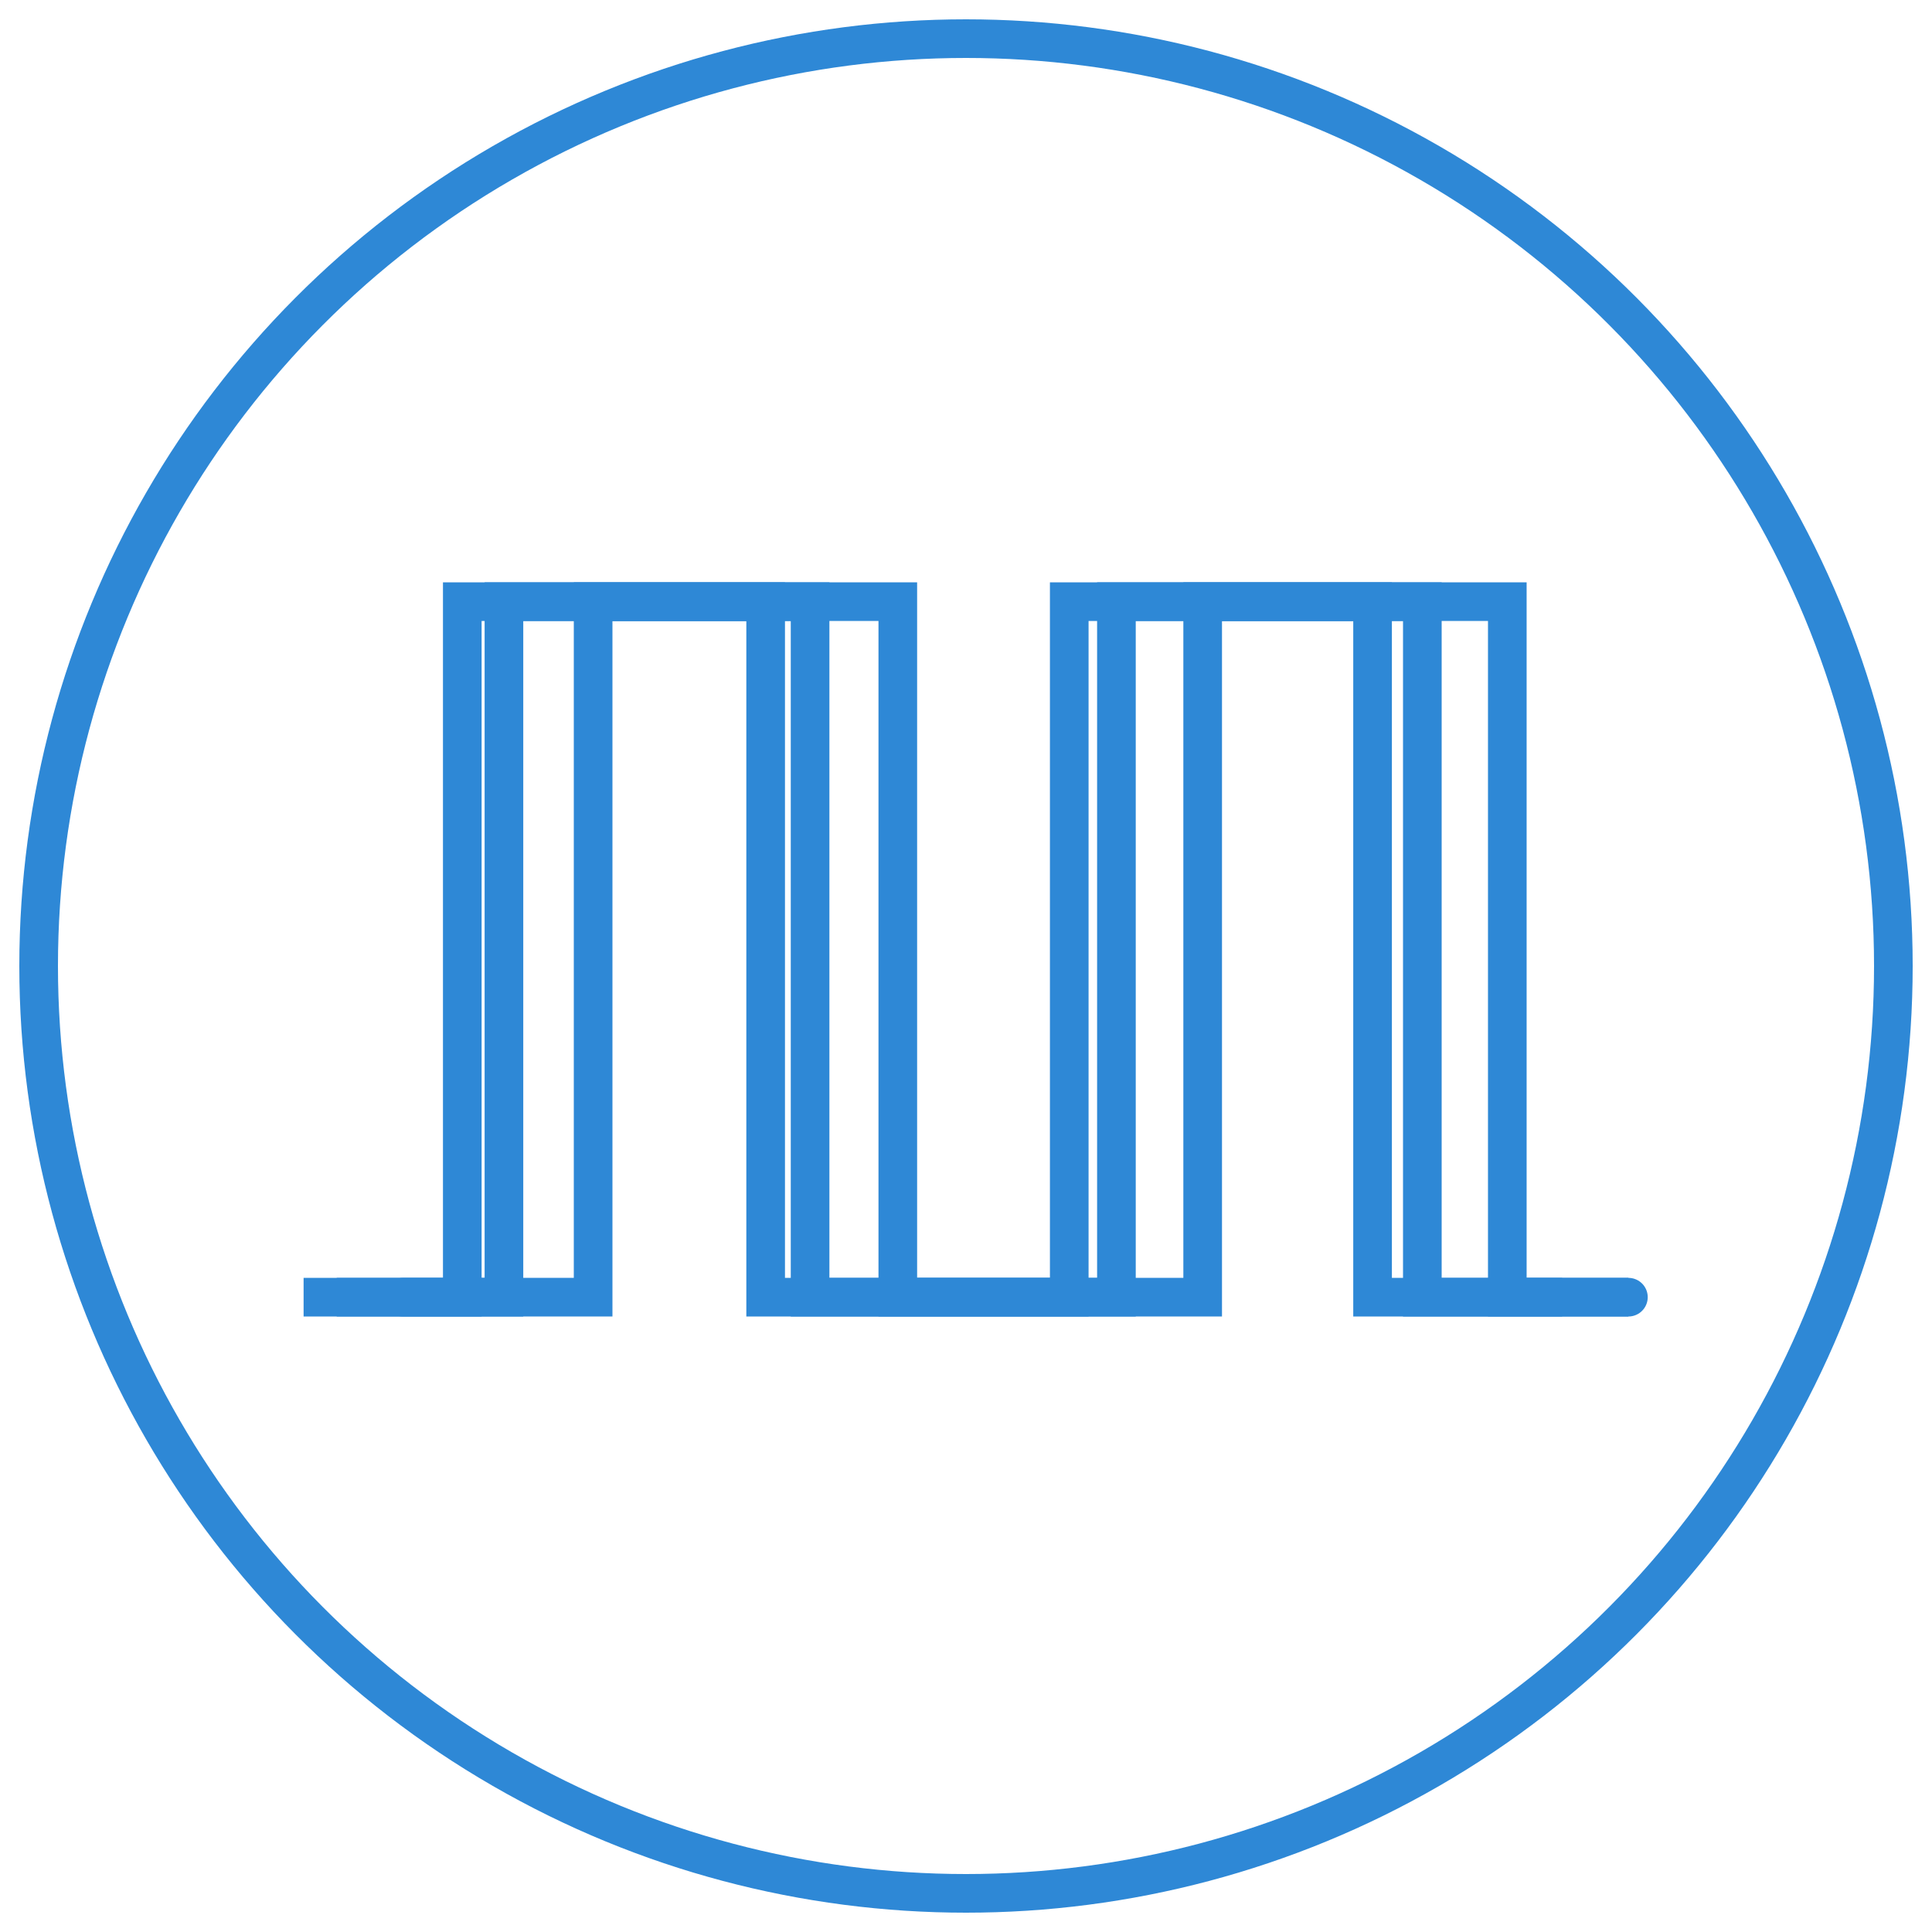
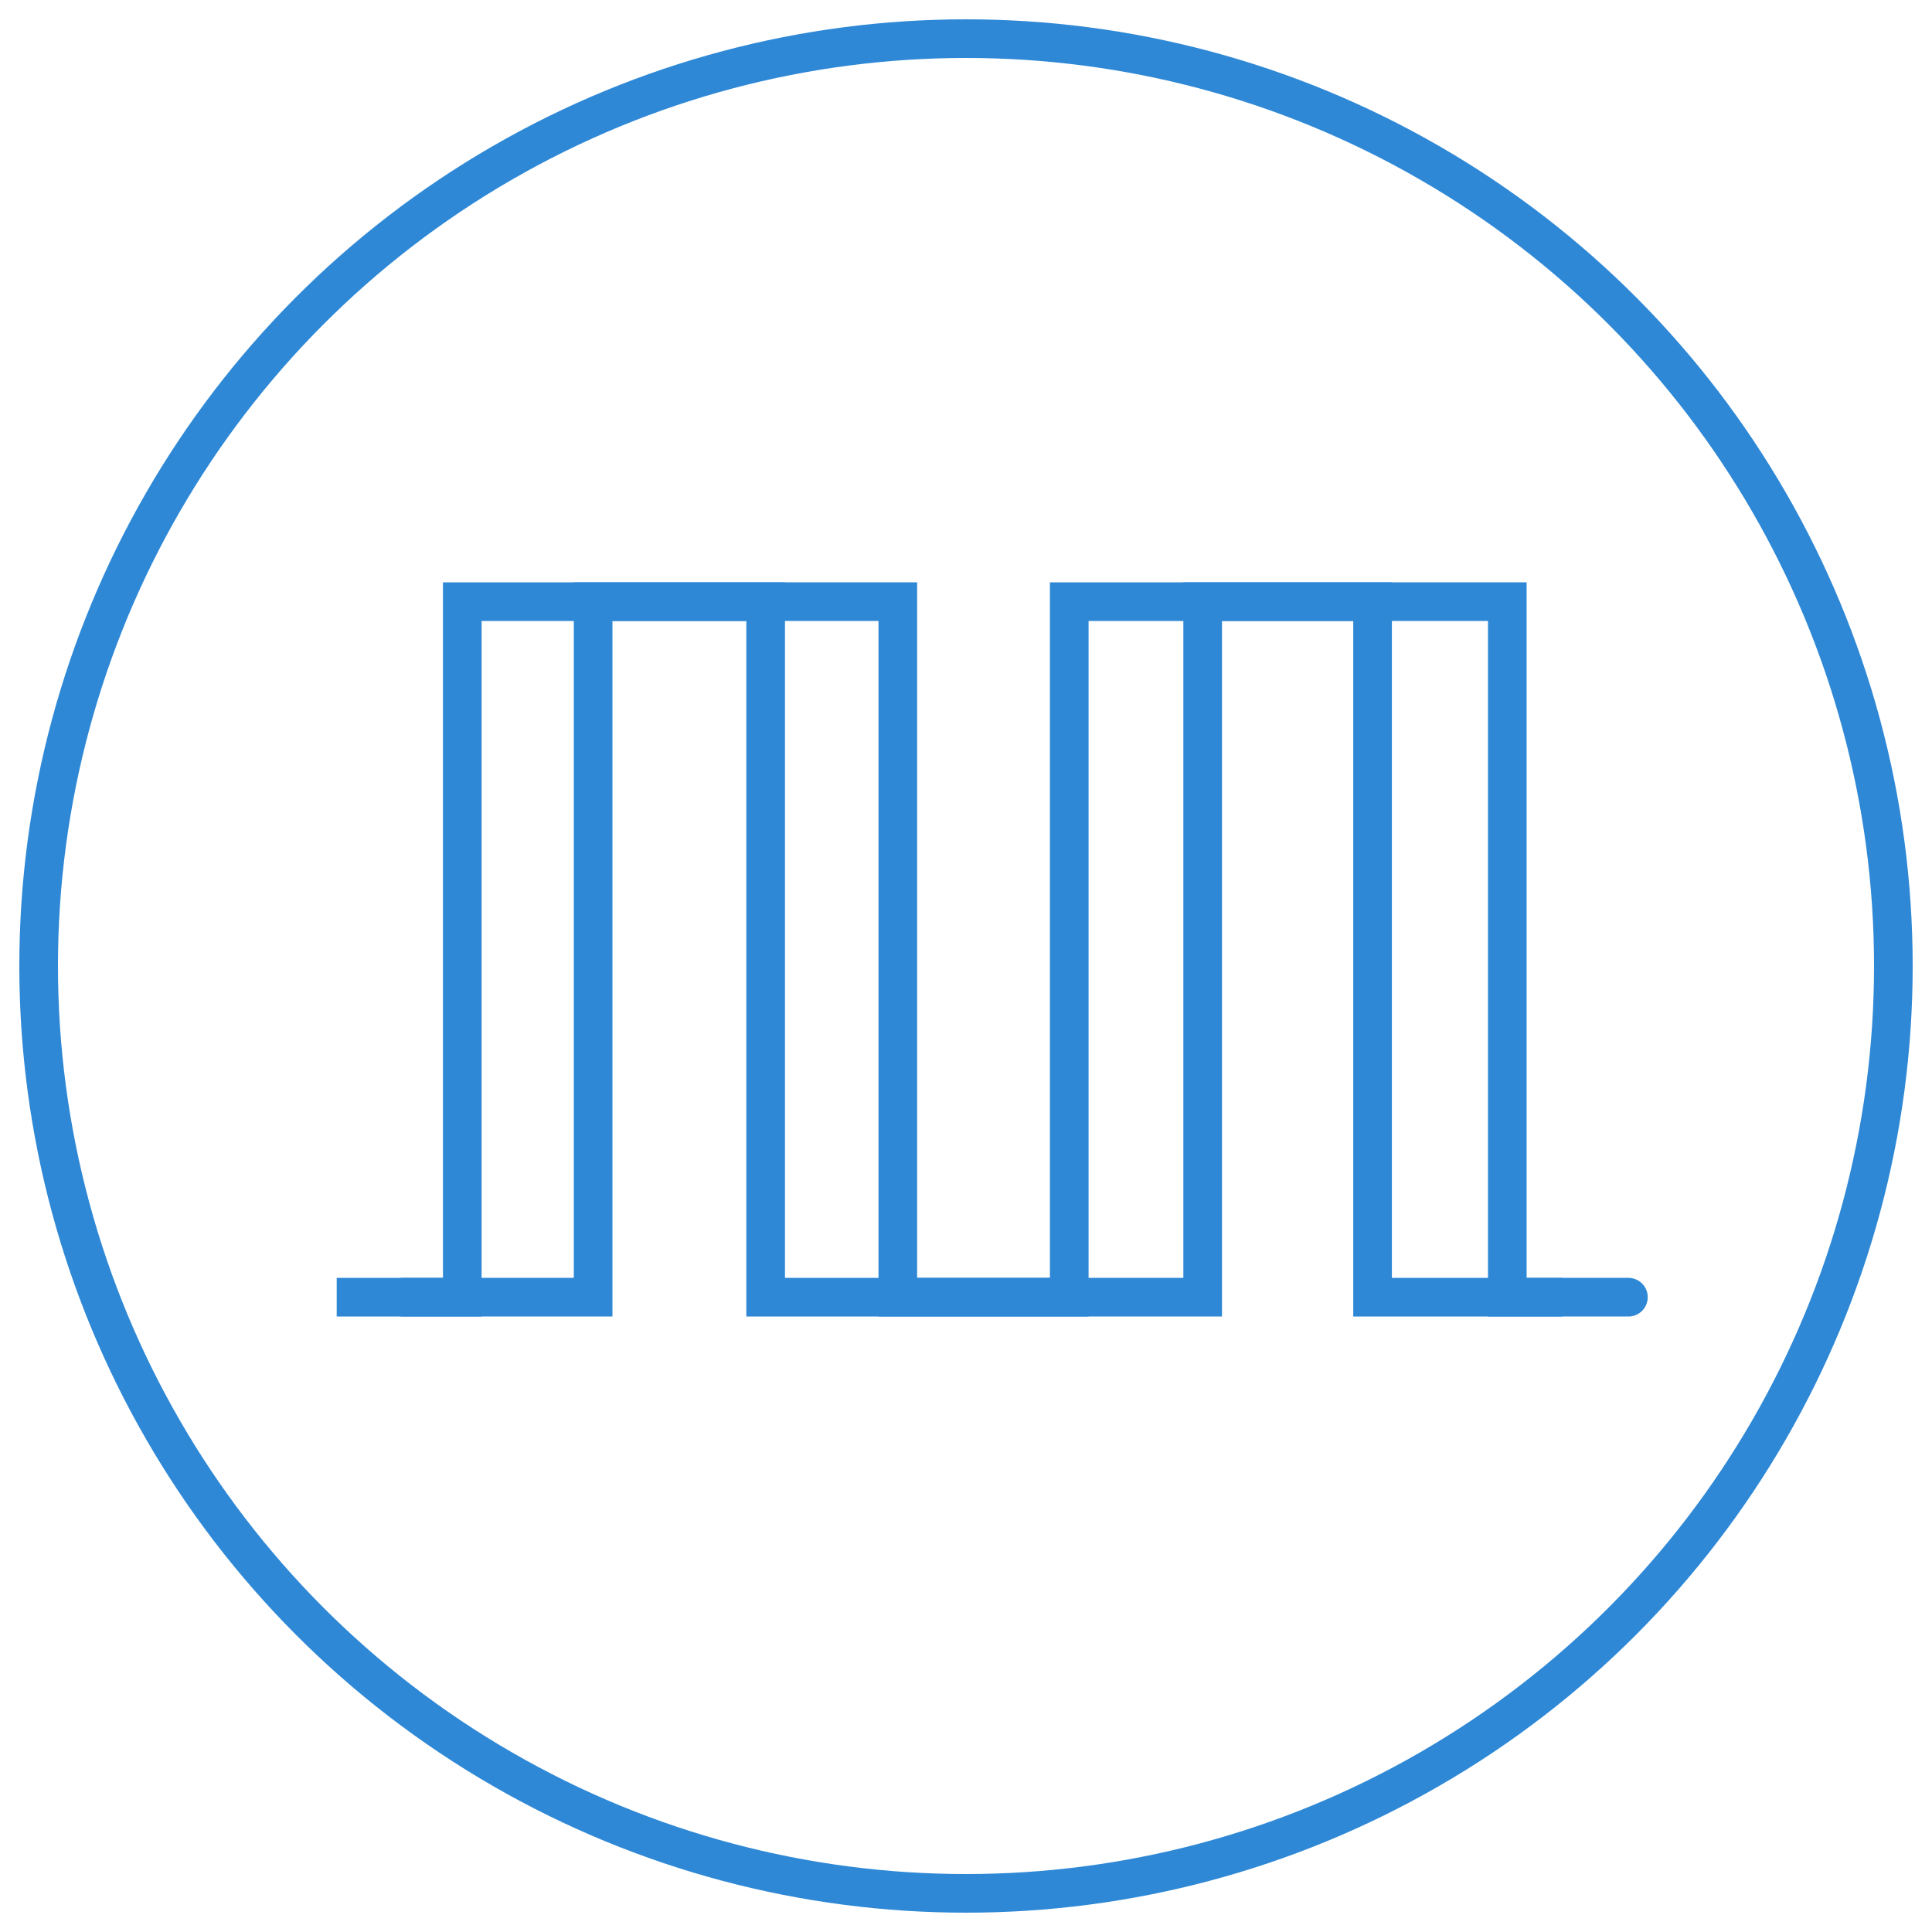
<svg xmlns="http://www.w3.org/2000/svg" width="50px" height="50px" viewBox="0 0 50 50" version="1.1">
  <title>Group 7</title>
  <g id="TekScope" stroke="none" stroke-width="1" fill="none" fill-rule="evenodd">
    <g id="Desktop-HD-Copy-22" transform="translate(-246, -1547)" stroke="#2E88D6">
      <g id="Group-7" transform="translate(247, 1548)">
        <circle id="Oval" stroke-linecap="round" stroke-linejoin="round" cx="24" cy="24" r="24" />
        <polyline id="Path" points="7.714 32.571 10.964 32.571 10.964 14.571 18.815 14.571 18.815 32.571 26.672 32.571 26.672 14.571 34.522 14.571 34.522 32.571 39.429 32.571" />
        <polyline id="Path" stroke-linecap="round" points="9.429 32.571 14.35 32.571 14.35 14.571 22.235 14.571 22.235 32.571 30.125 32.571 30.125 14.571 38.009 14.571 38.009 32.571 41.143 32.571" />
-         <polyline id="Path" points="6.857 32.571 12.042 32.571 12.042 14.571 19.965 14.571 19.965 32.571 27.893 32.571 27.893 14.571 35.81 14.571 35.81 32.571 41.143 32.571" />
      </g>
    </g>
  </g>
</svg>